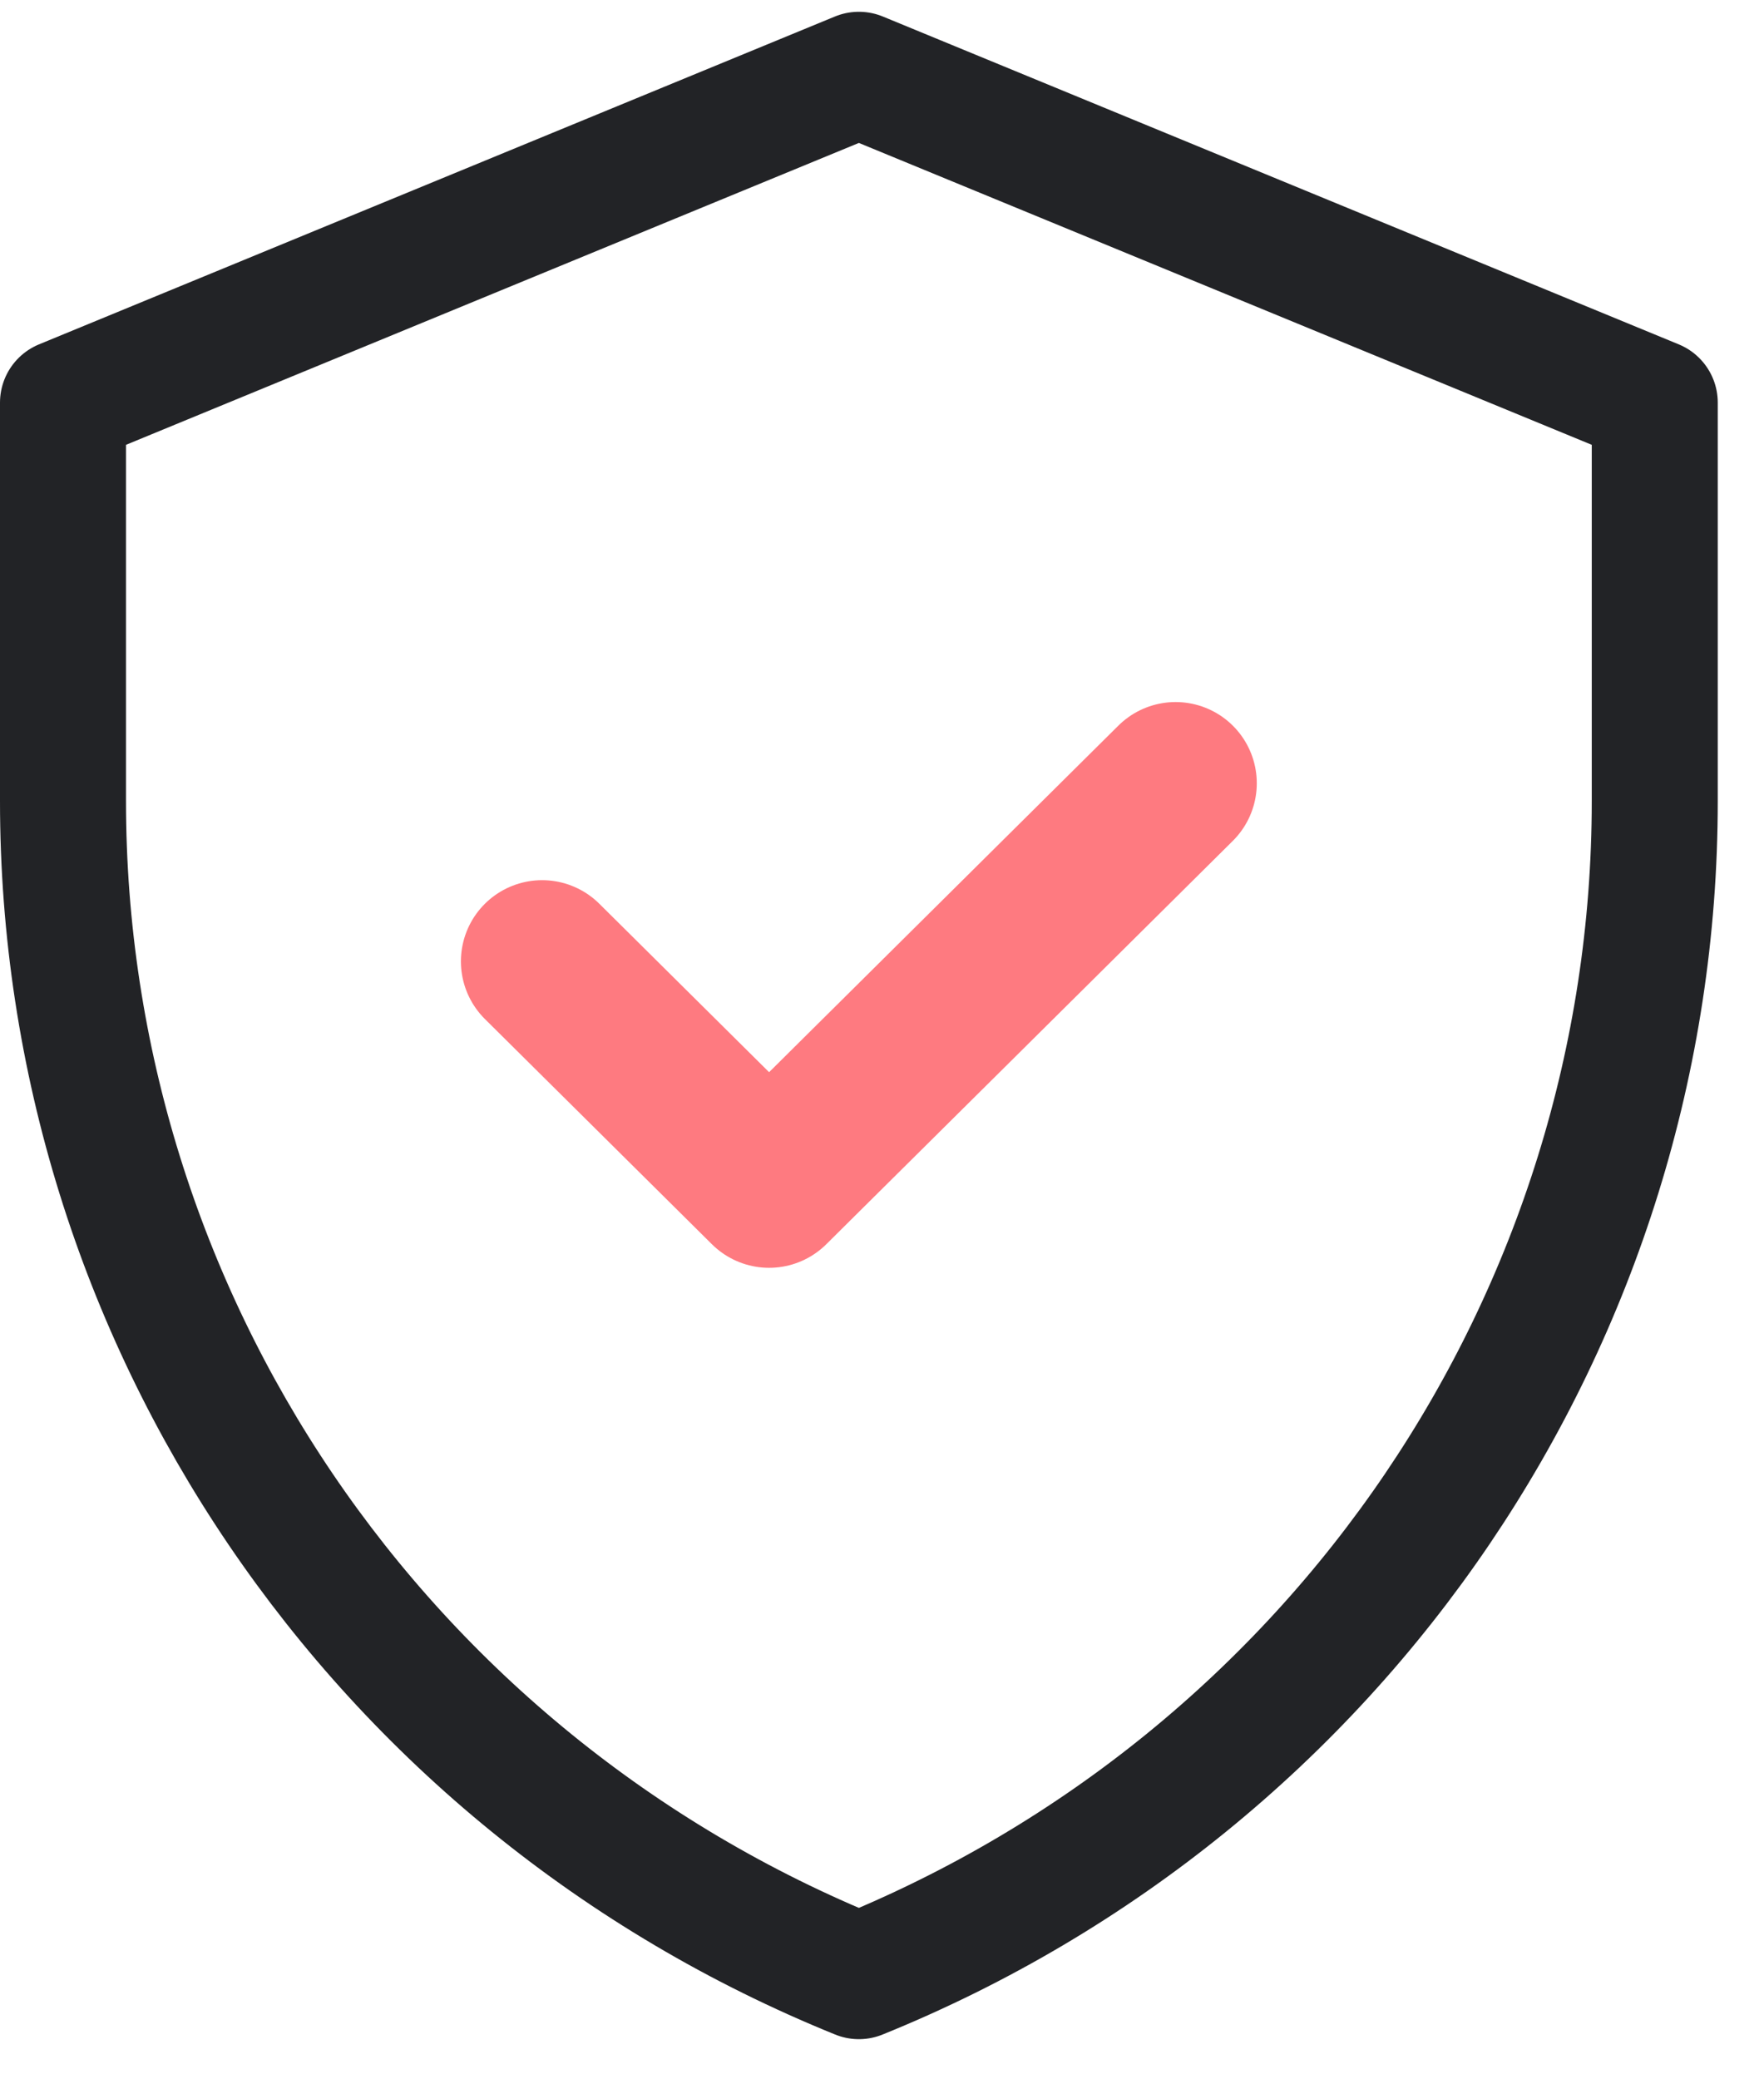
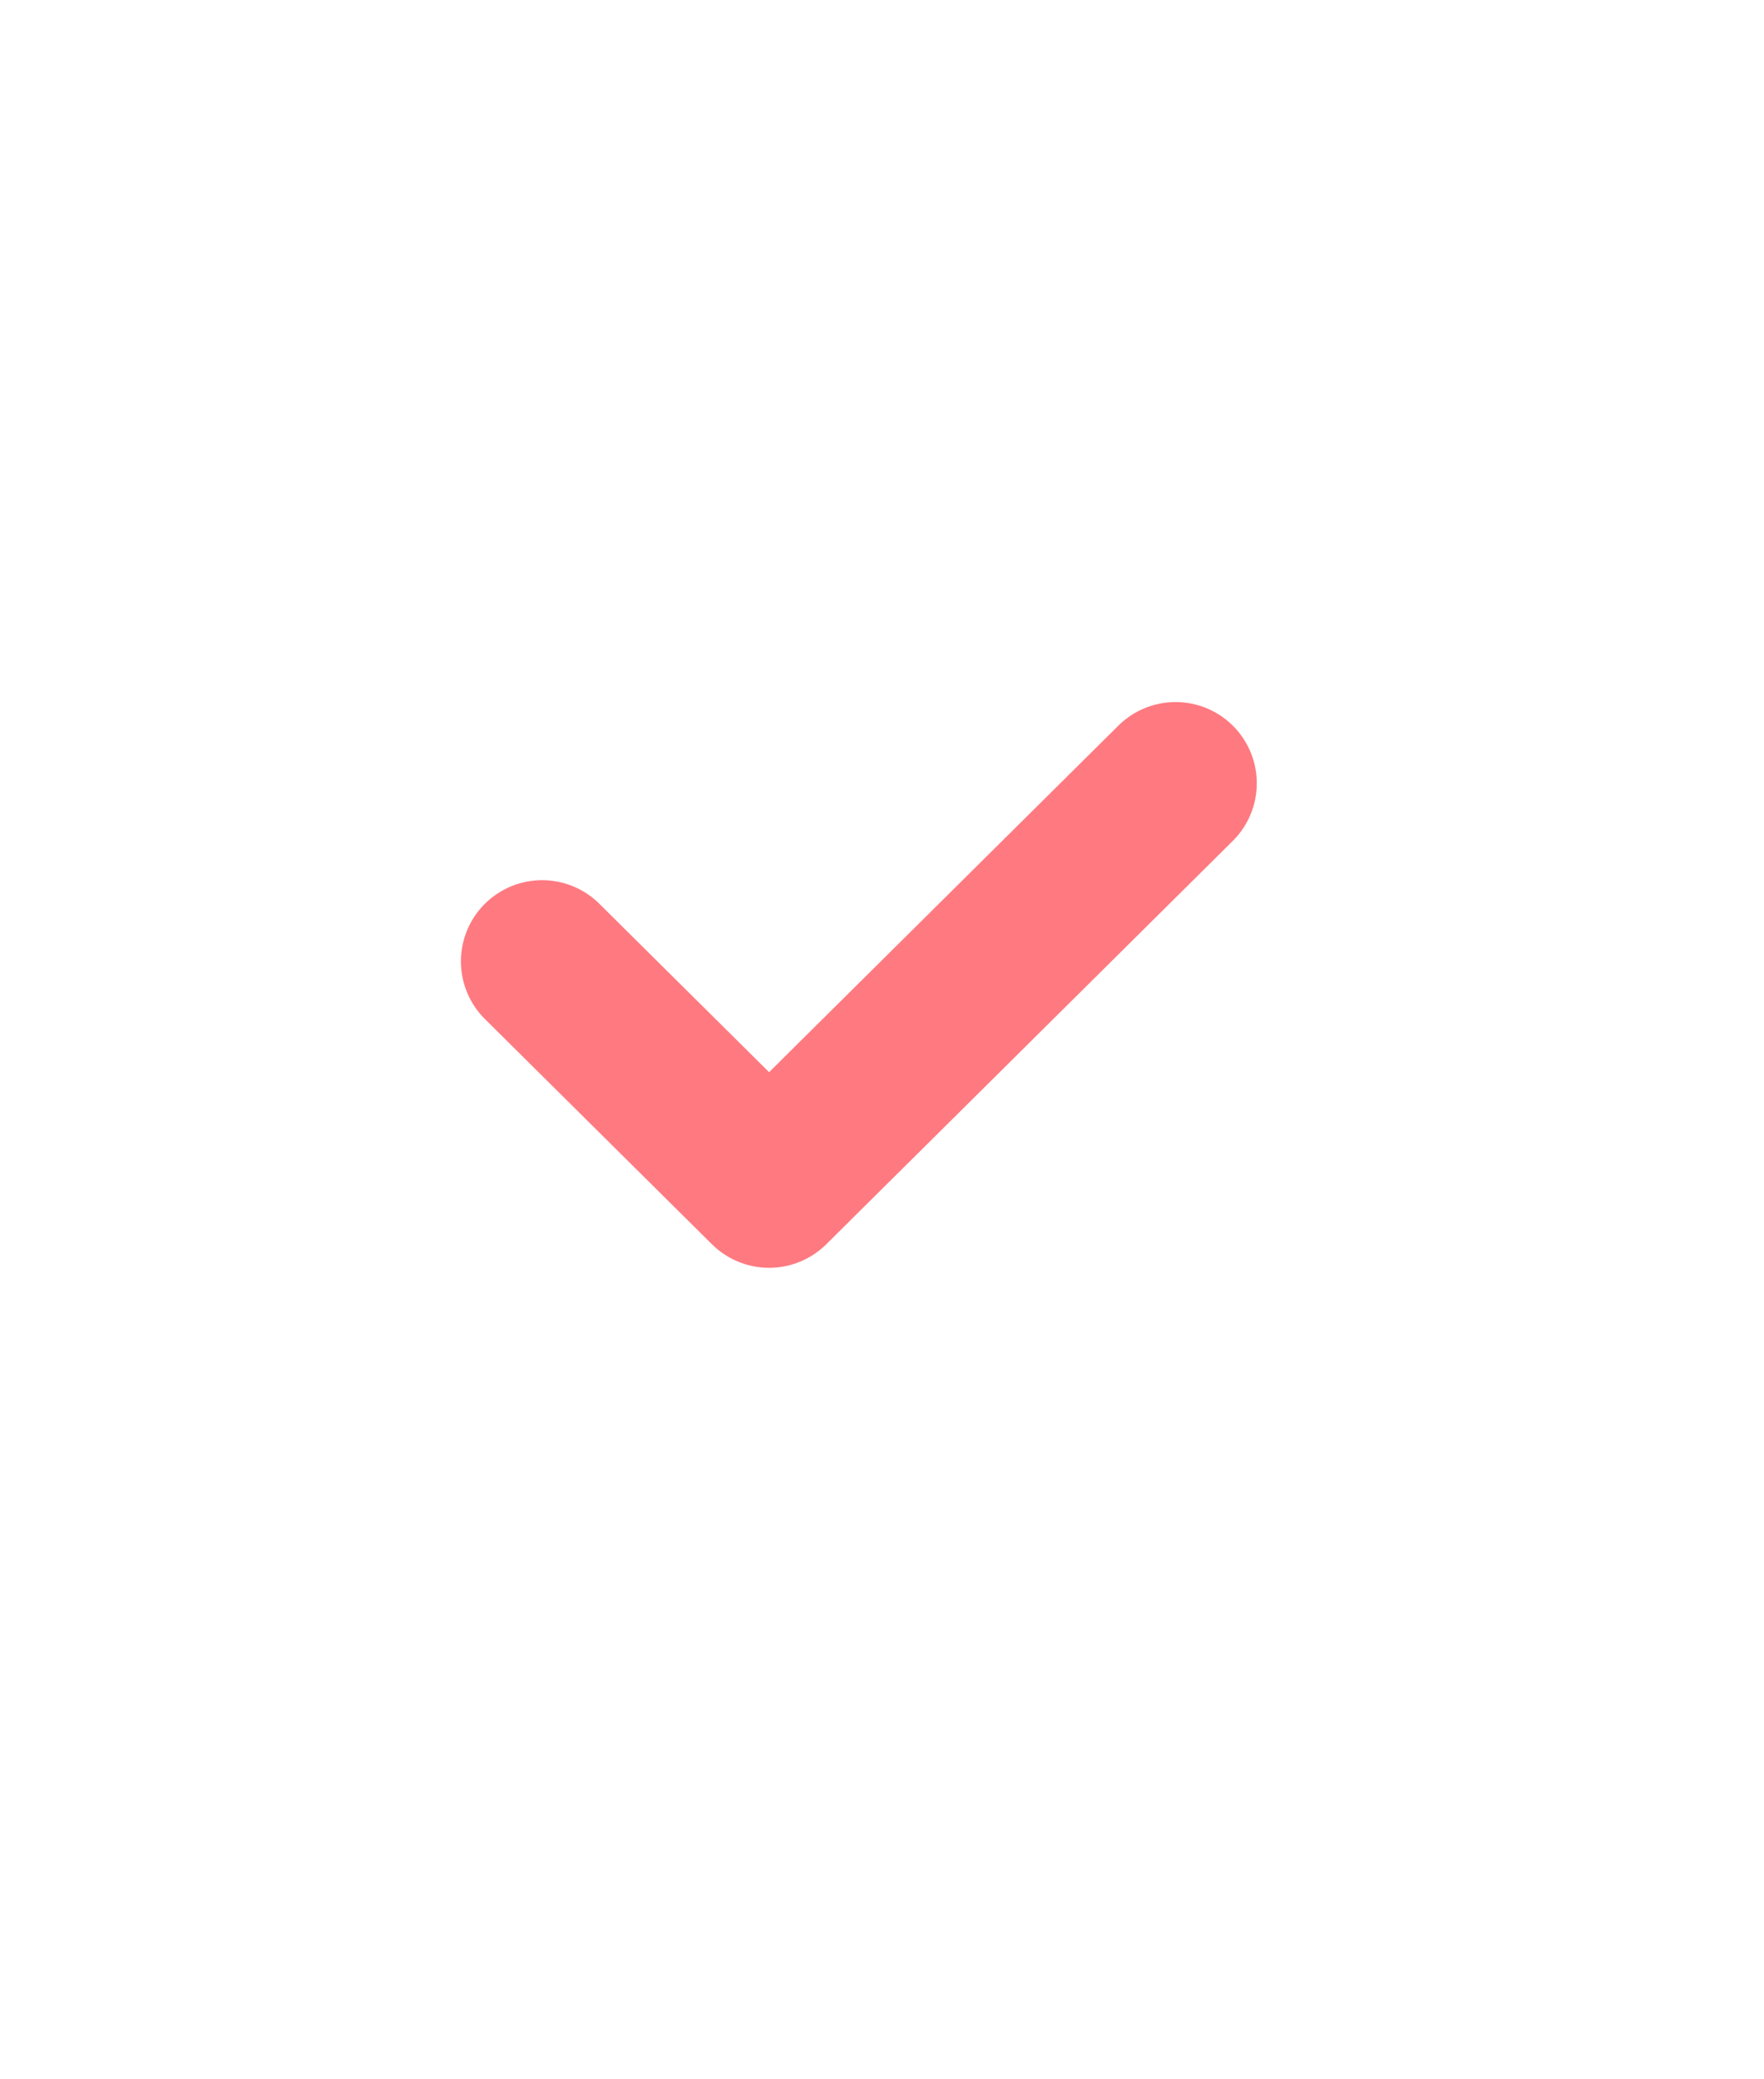
<svg xmlns="http://www.w3.org/2000/svg" width="28" height="33" viewBox="0 0 28 33" fill="none">
-   <path d="M13.633 1.187L1 6.39V12.714C1 20.899 5.993 28.27 13.633 31.363C21.272 28.27 26.266 20.899 26.266 12.714V6.39L13.633 1.187Z" stroke="#222326" stroke-width="2" stroke-miterlimit="10" stroke-linecap="round" stroke-linejoin="round" />
  <path d="M8.605 15.258L12.208 18.832L18.66 12.431" stroke="#FE7A80" stroke-width="2.578" stroke-miterlimit="10" stroke-linecap="round" stroke-linejoin="round" />
</svg>